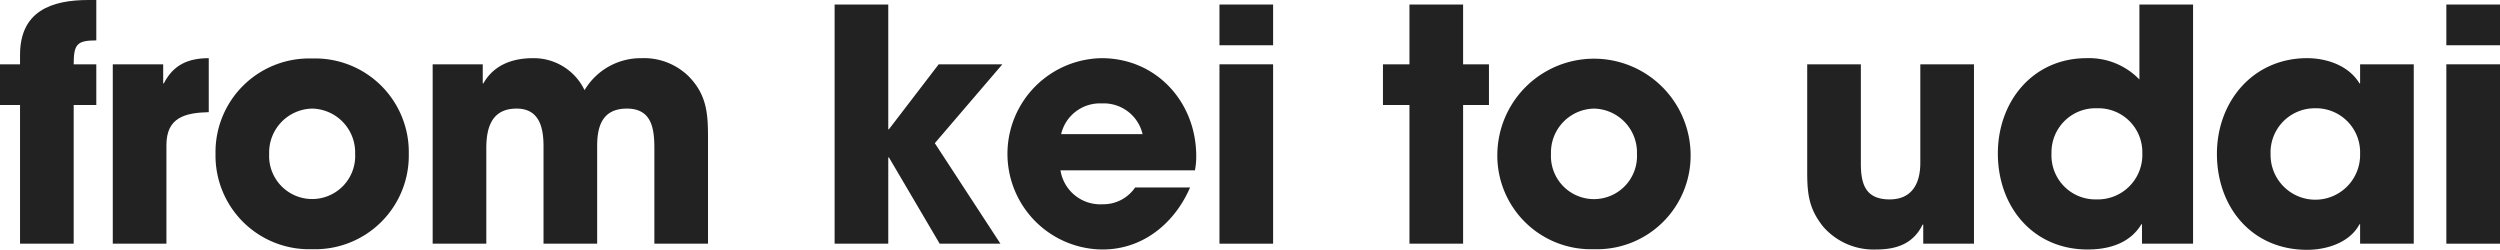
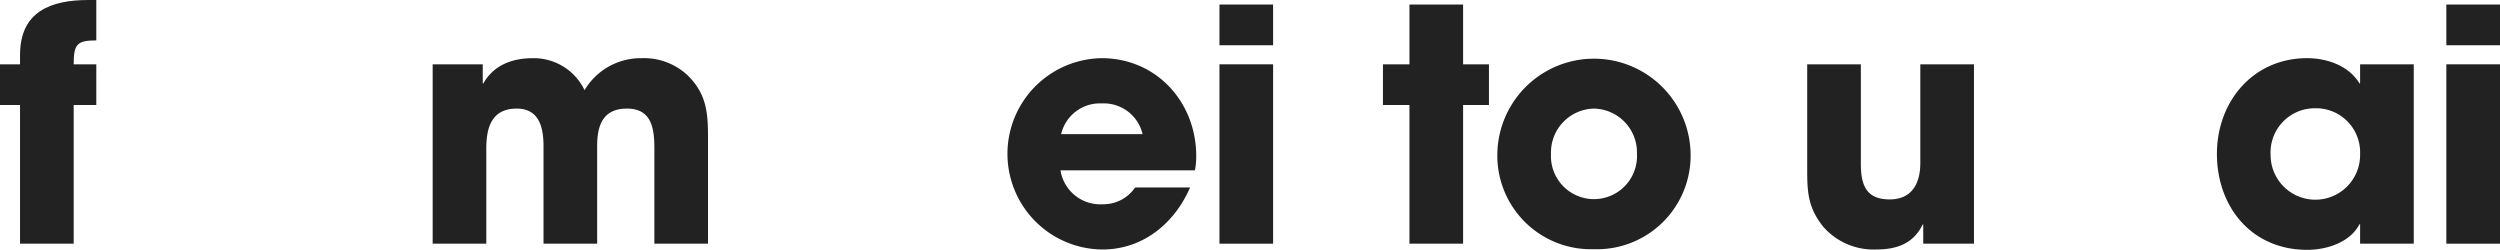
<svg xmlns="http://www.w3.org/2000/svg" id="レイヤー_1" data-name="レイヤー 1" viewBox="0 0 324.95 32.473">
  <defs>
    <style>.cls-1{fill:#222;}</style>
  </defs>
  <title>modal_name_02</title>
  <path class="cls-1" d="M9.578,13.652V31.674H2.604V13.652H0v-5.293H2.604V7.142C2.604,1.471,6.637,0,11.51,0h1.008V5.252c-2.52,0-2.94.504-2.94,3.107h2.94v5.293Z" />
-   <path class="cls-1" d="M21.632,18.861v12.812H14.659V8.359h6.553v2.479h.084c1.218-2.395,3.15-3.276,5.839-3.276v7.016C24.068,14.661,21.632,15.249,21.632,18.861Z" />
-   <path class="cls-1" d="M40.574,32.389A12.17,12.17,0,0,1,28.014,19.996,12.169,12.169,0,0,1,40.574,7.604,12.169,12.169,0,0,1,53.134,19.996,12.17,12.17,0,0,1,40.574,32.389Zm0-18.273a5.704,5.704,0,0,0-5.587,5.881,5.594,5.594,0,1,0,11.174,0A5.705,5.705,0,0,0,40.574,14.115Z" />
  <path class="cls-1" d="M85.054,31.674V19.282c0-2.562-.336-5.167-3.57-5.167-3.109,0-3.865,2.184-3.865,4.83V31.674H70.646V18.988c0-2.395-.546-4.873-3.487-4.873-3.234,0-3.949,2.436-3.949,5.167v12.392H56.237V8.359h6.511v2.479h.084c1.344-2.395,3.781-3.276,6.427-3.276A7.318,7.318,0,0,1,75.981,11.721,8.49,8.49,0,0,1,83.374,7.562a8.291,8.291,0,0,1,6.133,2.353c2.646,2.688,2.52,5.461,2.52,9.031V31.674Z" />
-   <path class="cls-1" d="M121.507,18.609l8.528,13.064h-7.898L115.541,20.458h-.084V31.674h-6.973V.589h6.973V16.804h.084l6.469-8.444h8.276Z" />
  <path class="cls-1" d="M155.318,22.139H137.843a5.228,5.228,0,0,0,5.461,4.41,5,5,0,0,0,4.242-2.184h7.142c-2.017,4.662-6.134,8.064-11.384,8.064a12.435,12.435,0,0,1-.127-24.868c7.142,0,12.309,5.714,12.309,12.729A9.184,9.184,0,0,1,155.318,22.139Zm-12.098-8.695a5.174,5.174,0,0,0-5.293,3.99h10.586A5.176,5.176,0,0,0,143.22,13.443Z" />
  <path class="cls-1" d="M158.505,5.882V.589H165.479v5.293Zm0,25.792V8.359H165.479V31.674Z" />
  <path class="cls-1" d="M190.174,13.652V31.674h-6.974V13.652h-3.444v-5.293h3.444V.589h6.974V8.359h3.36v5.293Z" />
  <path class="cls-1" d="M207.185,32.389a12.17,12.17,0,0,1-12.561-12.393,12.562,12.562,0,0,1,25.121,0A12.171,12.171,0,0,1,207.185,32.389Zm0-18.273a5.705,5.705,0,0,0-5.588,5.881,5.595,5.595,0,1,0,11.175,0A5.704,5.704,0,0,0,207.185,14.115Z" />
  <path class="cls-1" d="M249.982,31.674V29.195h-.084c-1.219,2.521-3.445,3.234-6.049,3.234a8.688,8.688,0,0,1-6.848-2.939c-1.891-2.354-2.1-4.285-2.1-7.184V8.359h6.973V21.256c0,2.646.588,4.663,3.738,4.663,2.898,0,3.991-2.059,3.991-4.747V8.359h6.974V31.674Z" />
-   <path class="cls-1" d="M278.416,31.674V29.153h-.084c-1.47,2.479-4.242,3.276-6.973,3.276-7.142,0-11.678-5.586-11.678-12.476,0-6.763,4.536-12.393,11.552-12.393a9.095,9.095,0,0,1,6.847,2.772V.589h6.974v31.085Zm-5.838-17.601a5.719,5.719,0,0,0-5.924,5.839,5.715,5.715,0,0,0,5.84,6.007,5.793,5.793,0,0,0,5.965-6.007A5.708,5.708,0,0,0,272.578,14.073Z" />
  <path class="cls-1" d="M306.766,31.674V29.153h-.084c-1.261,2.395-4.284,3.319-6.806,3.319-7.184,0-11.72-5.545-11.72-12.477,0-6.805,4.705-12.435,11.72-12.435,2.562,0,5.42.967,6.806,3.276h.084V8.359h6.974V31.674Zm-5.881-17.601a5.744,5.744,0,0,0-5.755,6.007,5.819,5.819,0,1,0,11.636-.084A5.728,5.728,0,0,0,300.885,14.073Z" />
  <path class="cls-1" d="M317.976,5.882V.589h6.974v5.293Zm0,25.792V8.359h6.974V31.674Z" />
</svg>